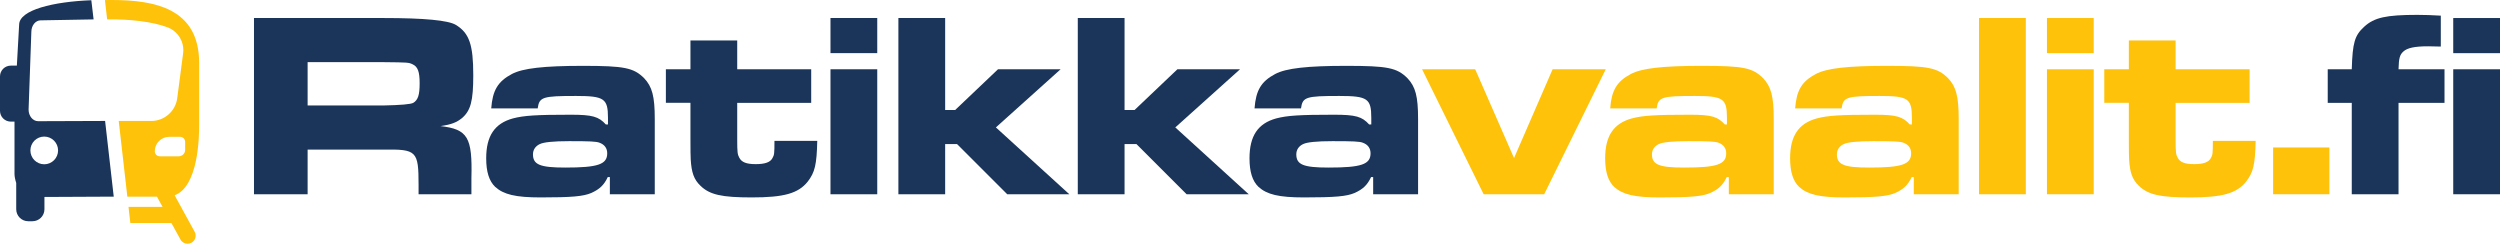
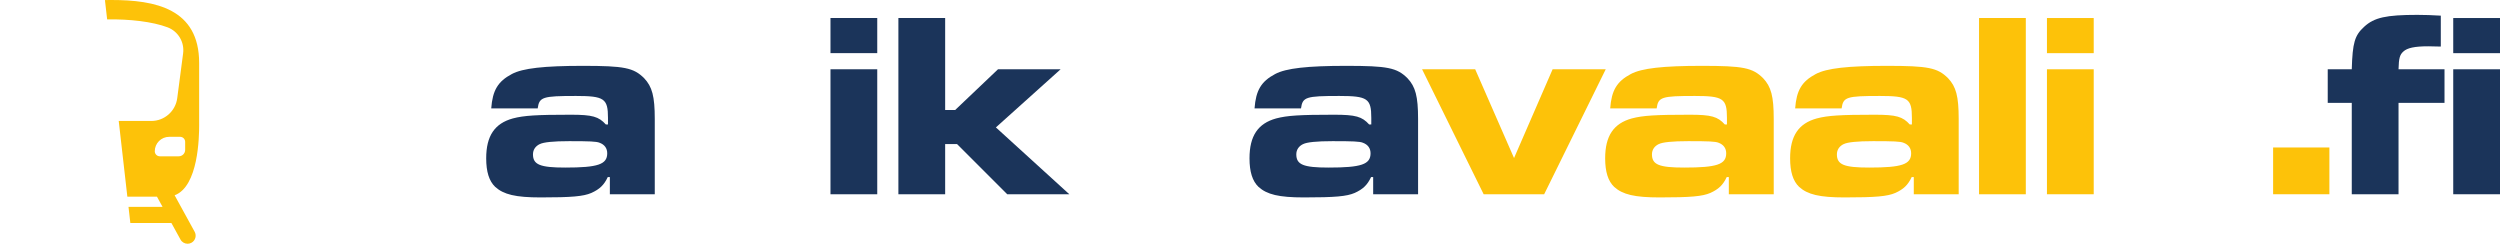
<svg xmlns="http://www.w3.org/2000/svg" id="Layer_2" viewBox="0 0 1493.59 145.61">
  <defs>
    <style>.cls-1{fill:#1b345a;}.cls-2{fill:#fdc209;}</style>
  </defs>
  <g id="Layer_1-2">
-     <path class="cls-1" d="M151.73,10.77h77.51q36.31,0,43.09,4.1c8.05,4.89,10.42,11.84,10.42,30.15,0,15.31-1.58,21.15-6.79,25.57-3.16,2.53-6.16,3.79-12.79,4.74,16.26,1.89,19.1,6.63,18.47,30.94v9.79h-31.57v-5.52c0-20.36-1.1-21.47-20.99-21.15h-45.3v26.68h-32.04V10.77ZM228.92,63.02q15.79-.32,18-1.58c2.84-1.74,3.79-4.74,3.79-11.68s-1.1-9.94-4.26-11.37c-2.37-1.1-2.68-1.1-17.52-1.26h-45.15v25.89h45.15Z" />
    <path class="cls-1" d="M293.48,64.75c.79-10.73,3.95-16.1,12.31-20.52,6.47-3.47,19.26-4.89,42.46-4.89,24.62,0,30.31,1.1,36.62,7.42,4.74,5.05,6.31,10.73,6.31,24.31v44.99h-26.83v-10.26h-1.26c-2.21,4.74-4.89,7.26-9.79,9.47-4.74,2.05-11.68,2.68-30.31,2.68-15,0-22.1-1.74-27.15-6.31-3.63-3.47-5.37-9-5.37-17.05,0-13.42,5.05-20.84,15.94-23.84,6.63-1.74,14.05-2.21,34.57-2.21,12.94,0,16.73,1.1,20.99,5.84h1.26v-3.95c0-11.52-2.21-13.1-19.1-13.1-20.05,0-21.94.63-22.89,7.42h-27.78ZM322.52,86.06c-2.68,1.26-4.1,3.47-4.1,6.16,0,6.16,4.26,7.89,19.26,7.89,19.57,0,25.1-1.89,25.1-8.52,0-3-1.58-5.21-4.58-6.31-1.89-.79-6-.95-18.15-.95-9.47,0-15.31.63-17.52,1.74Z" />
-     <path class="cls-1" d="M440.44,24.18v17.21h44.2v20.05h-44.2v21.78c0,7.89.16,9,1.26,11.05,1.42,2.68,4.26,3.79,9.79,3.79s8.84-1.1,10.1-3.79c.95-1.74,1.1-2.37,1.1-10.1h25.57c-.32,14.21-1.42,18.78-5.68,24.31-5.68,7.1-14.21,9.47-33.46,9.47-17.84,0-25.1-1.58-30.62-6.95-3.95-3.79-5.37-7.89-5.84-15.79q-.16-2.37-.16-12v-21.78h-14.68v-20.05h14.68v-17.21h27.94Z" />
    <path class="cls-1" d="M524.1,10.77v20.99h-27.94V10.77h27.94ZM524.1,41.39v74.66h-27.94V41.39h27.94Z" />
    <path class="cls-1" d="M564.67,10.77v54.93h6l25.57-24.31h37.41l-38.67,34.73,43.88,39.94h-37.1l-29.99-29.99h-7.1v29.99h-27.94V10.77h27.94Z" />
-     <path class="cls-1" d="M671.85,10.77v54.93h6l25.57-24.31h37.41l-38.67,34.73,43.88,39.94h-37.1l-29.99-29.99h-7.1v29.99h-27.94V10.77h27.94Z" />
    <path class="cls-1" d="M749.51,64.75c.79-10.73,3.95-16.1,12.31-20.52,6.47-3.47,19.26-4.89,42.46-4.89,24.62,0,30.31,1.1,36.62,7.42,4.74,5.05,6.31,10.73,6.31,24.31v44.99h-26.83v-10.26h-1.26c-2.21,4.74-4.89,7.26-9.79,9.47-4.74,2.05-11.68,2.68-30.31,2.68-15,0-22.1-1.74-27.15-6.31-3.63-3.47-5.37-9-5.37-17.05,0-13.42,5.05-20.84,15.94-23.84,6.63-1.74,14.05-2.21,34.57-2.21,12.94,0,16.73,1.1,20.99,5.84h1.26v-3.95c0-11.52-2.21-13.1-19.1-13.1-20.05,0-21.94.63-22.89,7.42h-27.78ZM778.56,86.06c-2.68,1.26-4.1,3.47-4.1,6.16,0,6.16,4.26,7.89,19.26,7.89,19.57,0,25.1-1.89,25.1-8.52,0-3-1.58-5.21-4.58-6.31-1.89-.79-6-.95-18.15-.95-9.47,0-15.31.63-17.52,1.74Z" />
    <path class="cls-2" d="M881.33,41.39l23.21,53.04,23.05-53.04h31.73l-36.78,74.66h-36.15l-36.78-74.66h31.73Z" />
    <path class="cls-2" d="M961.99,64.75c.79-10.73,3.95-16.1,12.31-20.52,6.47-3.47,19.26-4.89,42.46-4.89,24.62,0,30.31,1.1,36.62,7.42,4.74,5.05,6.31,10.73,6.31,24.31v44.99h-26.83v-10.26h-1.26c-2.21,4.74-4.89,7.26-9.79,9.47-4.74,2.05-11.68,2.68-30.31,2.68-15,0-22.1-1.74-27.15-6.31-3.63-3.47-5.37-9-5.37-17.05,0-13.42,5.05-20.84,15.94-23.84,6.63-1.74,14.05-2.21,34.57-2.21,12.94,0,16.73,1.1,20.99,5.84h1.26v-3.95c0-11.52-2.21-13.1-19.1-13.1-20.05,0-21.94.63-22.89,7.42h-27.78ZM991.04,86.06c-2.68,1.26-4.1,3.47-4.1,6.16,0,6.16,4.26,7.89,19.26,7.89,19.57,0,25.1-1.89,25.1-8.52,0-3-1.58-5.21-4.58-6.31-1.89-.79-6-.95-18.15-.95-9.47,0-15.31.63-17.52,1.74Z" />
    <path class="cls-2" d="M1072.49,64.75c.79-10.73,3.95-16.1,12.31-20.52,6.47-3.47,19.26-4.89,42.46-4.89,24.62,0,30.31,1.1,36.62,7.42,4.74,5.05,6.31,10.73,6.31,24.31v44.99h-26.83v-10.26h-1.26c-2.21,4.74-4.89,7.26-9.79,9.47-4.74,2.05-11.68,2.68-30.31,2.68-15,0-22.1-1.74-27.15-6.31-3.63-3.47-5.37-9-5.37-17.05,0-13.42,5.05-20.84,15.94-23.84,6.63-1.74,14.05-2.21,34.57-2.21,12.94,0,16.73,1.1,20.99,5.84h1.26v-3.95c0-11.52-2.21-13.1-19.1-13.1-20.05,0-21.94.63-22.89,7.42h-27.78ZM1101.53,86.06c-2.68,1.26-4.1,3.47-4.1,6.16,0,6.16,4.26,7.89,19.26,7.89,19.57,0,25.1-1.89,25.1-8.52,0-3-1.58-5.21-4.58-6.31-1.89-.79-6-.95-18.15-.95-9.47,0-15.31.63-17.52,1.74Z" />
    <path class="cls-2" d="M1210.29,10.77v105.29h-27.94V10.77h27.94Z" />
    <path class="cls-2" d="M1250.86,10.77v20.99h-27.94V10.77h27.94ZM1250.86,41.39v74.66h-27.94V41.39h27.94Z" />
-     <path class="cls-2" d="M1299.79,24.18v17.21h44.2v20.05h-44.2v21.78c0,7.89.16,9,1.26,11.05,1.42,2.68,4.26,3.79,9.79,3.79s8.84-1.1,10.1-3.79c.95-1.74,1.1-2.37,1.1-10.1h25.57c-.32,14.21-1.42,18.78-5.68,24.31-5.68,7.1-14.21,9.47-33.46,9.47-17.84,0-25.1-1.58-30.62-6.95-3.95-3.79-5.37-7.89-5.84-15.79q-.16-2.37-.16-12v-21.78h-14.68v-20.05h14.68v-17.21h27.94Z" />
    <path class="cls-2" d="M1391.66,88.11v27.94h-33.62v-27.94h33.62Z" />
    <path class="cls-1" d="M1390.67,41.39h14.36c.47-15.94,1.74-20.21,7.42-25.41,6-5.52,13.1-7.1,31.73-7.1,5.21,0,8.05.16,14.05.47v18.47c-5.21-.16-5.68-.16-7.42-.16-8.21,0-12.63.95-15,3.16-2.05,1.89-2.68,3.79-2.84,10.58h27.47v20.05h-27.47v54.62h-27.94v-54.62h-14.36v-20.05Z" />
    <path class="cls-1" d="M1493.59,10.77v20.99h-27.94V10.77h27.94ZM1493.59,41.39v74.66h-27.94V41.39h27.94Z" />
    <path class="cls-2" d="M95.48,93.38c-1.66,0-3.01-1.35-3.01-3.01,0-4.77,3.86-8.63,8.63-8.63h6.51c1.66,0,3.01,1.35,3.01,3.01v4.78c0,2.13-1.72,3.85-3.85,3.85h-11.3ZM118.98,74.45v-36.82C118.98,5.1,92.73,0,66.48,0c-1.26,0-2.53.01-3.79.04l1.32,11.55c13.41-.23,27.13,1.35,36.09,4.73,6.33,2.39,10.18,8.84,9.3,15.55l-3.52,26.81c-1.02,7.77-7.65,13.59-15.49,13.59h-19.46l5.15,45.23h17.7l3.34,6.1h-20.35l1.1,9.64h24.54l5.43,9.88c.87,1.6,2.53,2.5,4.23,2.5.78,0,1.58-.19,2.32-.6,2.33-1.28,3.18-4.21,1.91-6.54l-11.97-21.81c14.22-5.32,14.66-34.81,14.66-42.22" />
-     <path class="cls-1" d="M26.43,98.15c-4.57,0-8.27-3.71-8.27-8.28s3.7-8.27,8.27-8.27,8.27,3.71,8.27,8.27-3.7,8.28-8.27,8.28M67.95,117.49l-5.16-45.23-39.97.15c-3.18,0-5.74-3.1-5.74-6.92l1.65-46.41c0-3.82,2.48-6.92,5.53-6.92l31.66-.57L54.56.14C32.01.99,11.43,5.88,11.43,14.8l-1.36,24.41h-3.63c-3.56,0-6.44,2.88-6.44,6.44v20.56c0,3.55,2.88,6.44,6.44,6.44h2.22v31.25c0,1.43.38,3.39,1.03,5.39v15.71c0,3.96,3.22,7.17,7.18,7.17h2.51c3.96,0,7.17-3.21,7.17-7.17v-7.33l35.2-.17h6.21Z" />
  </g>
</svg>